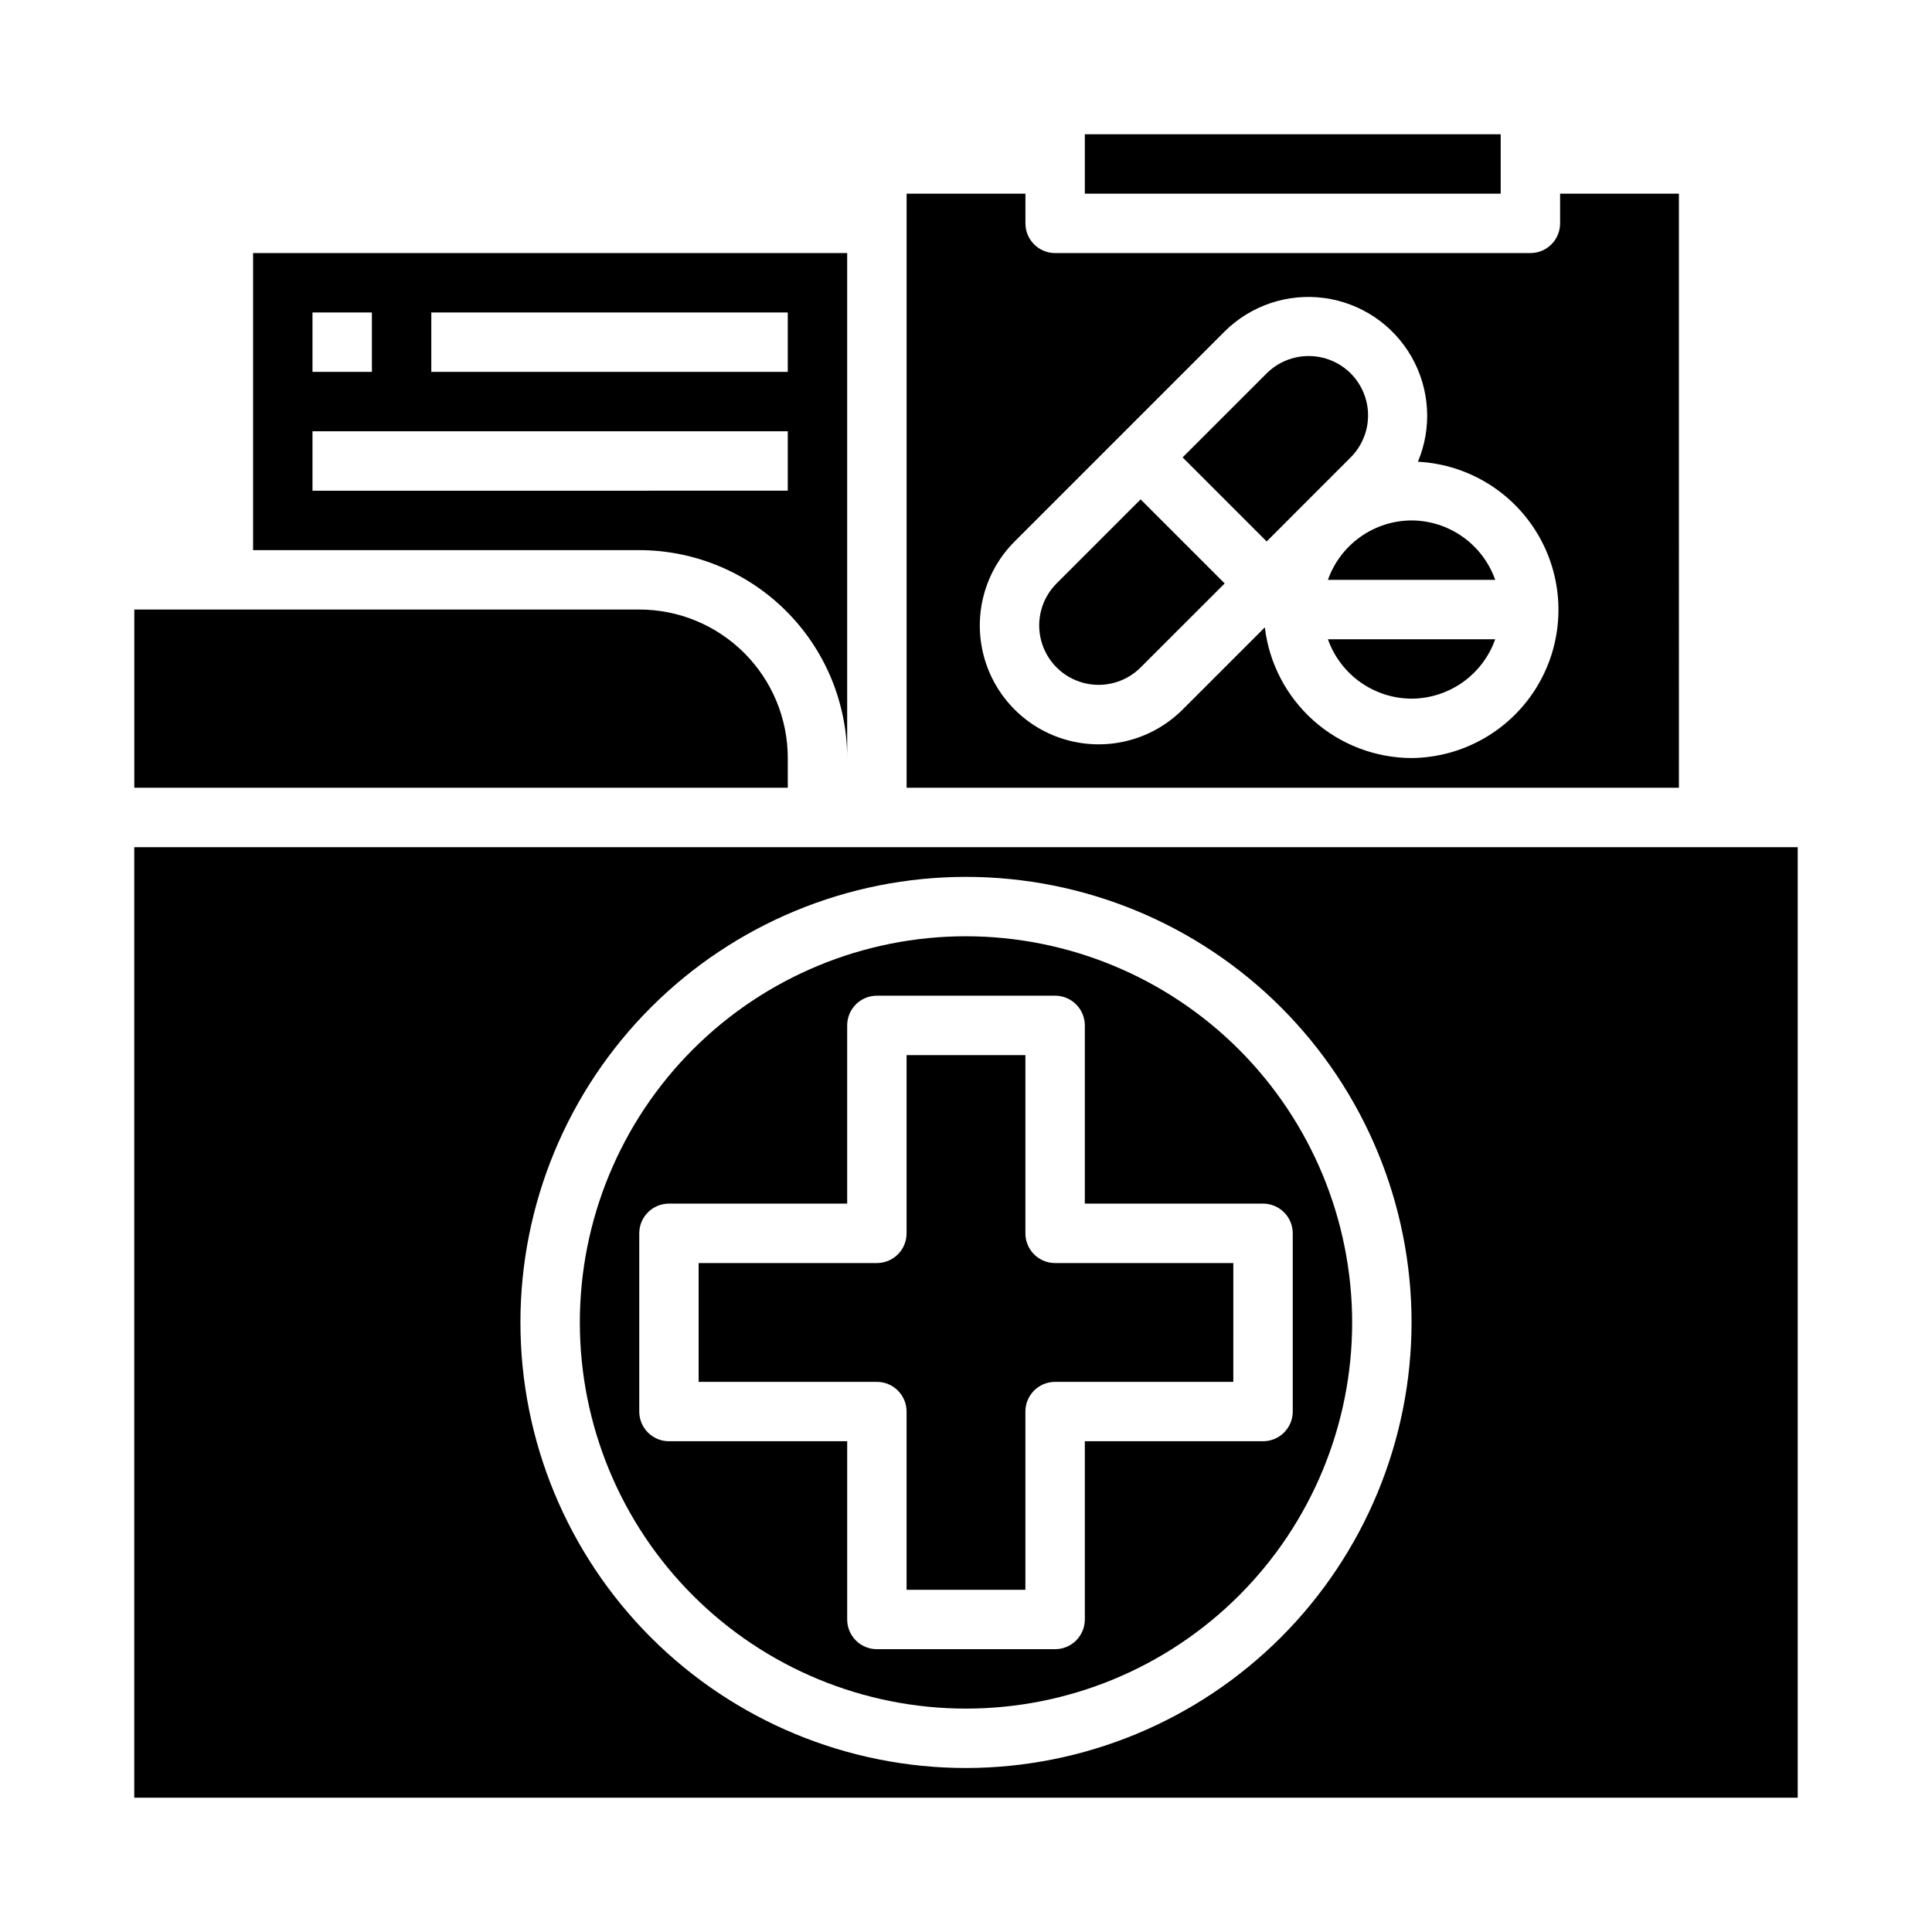
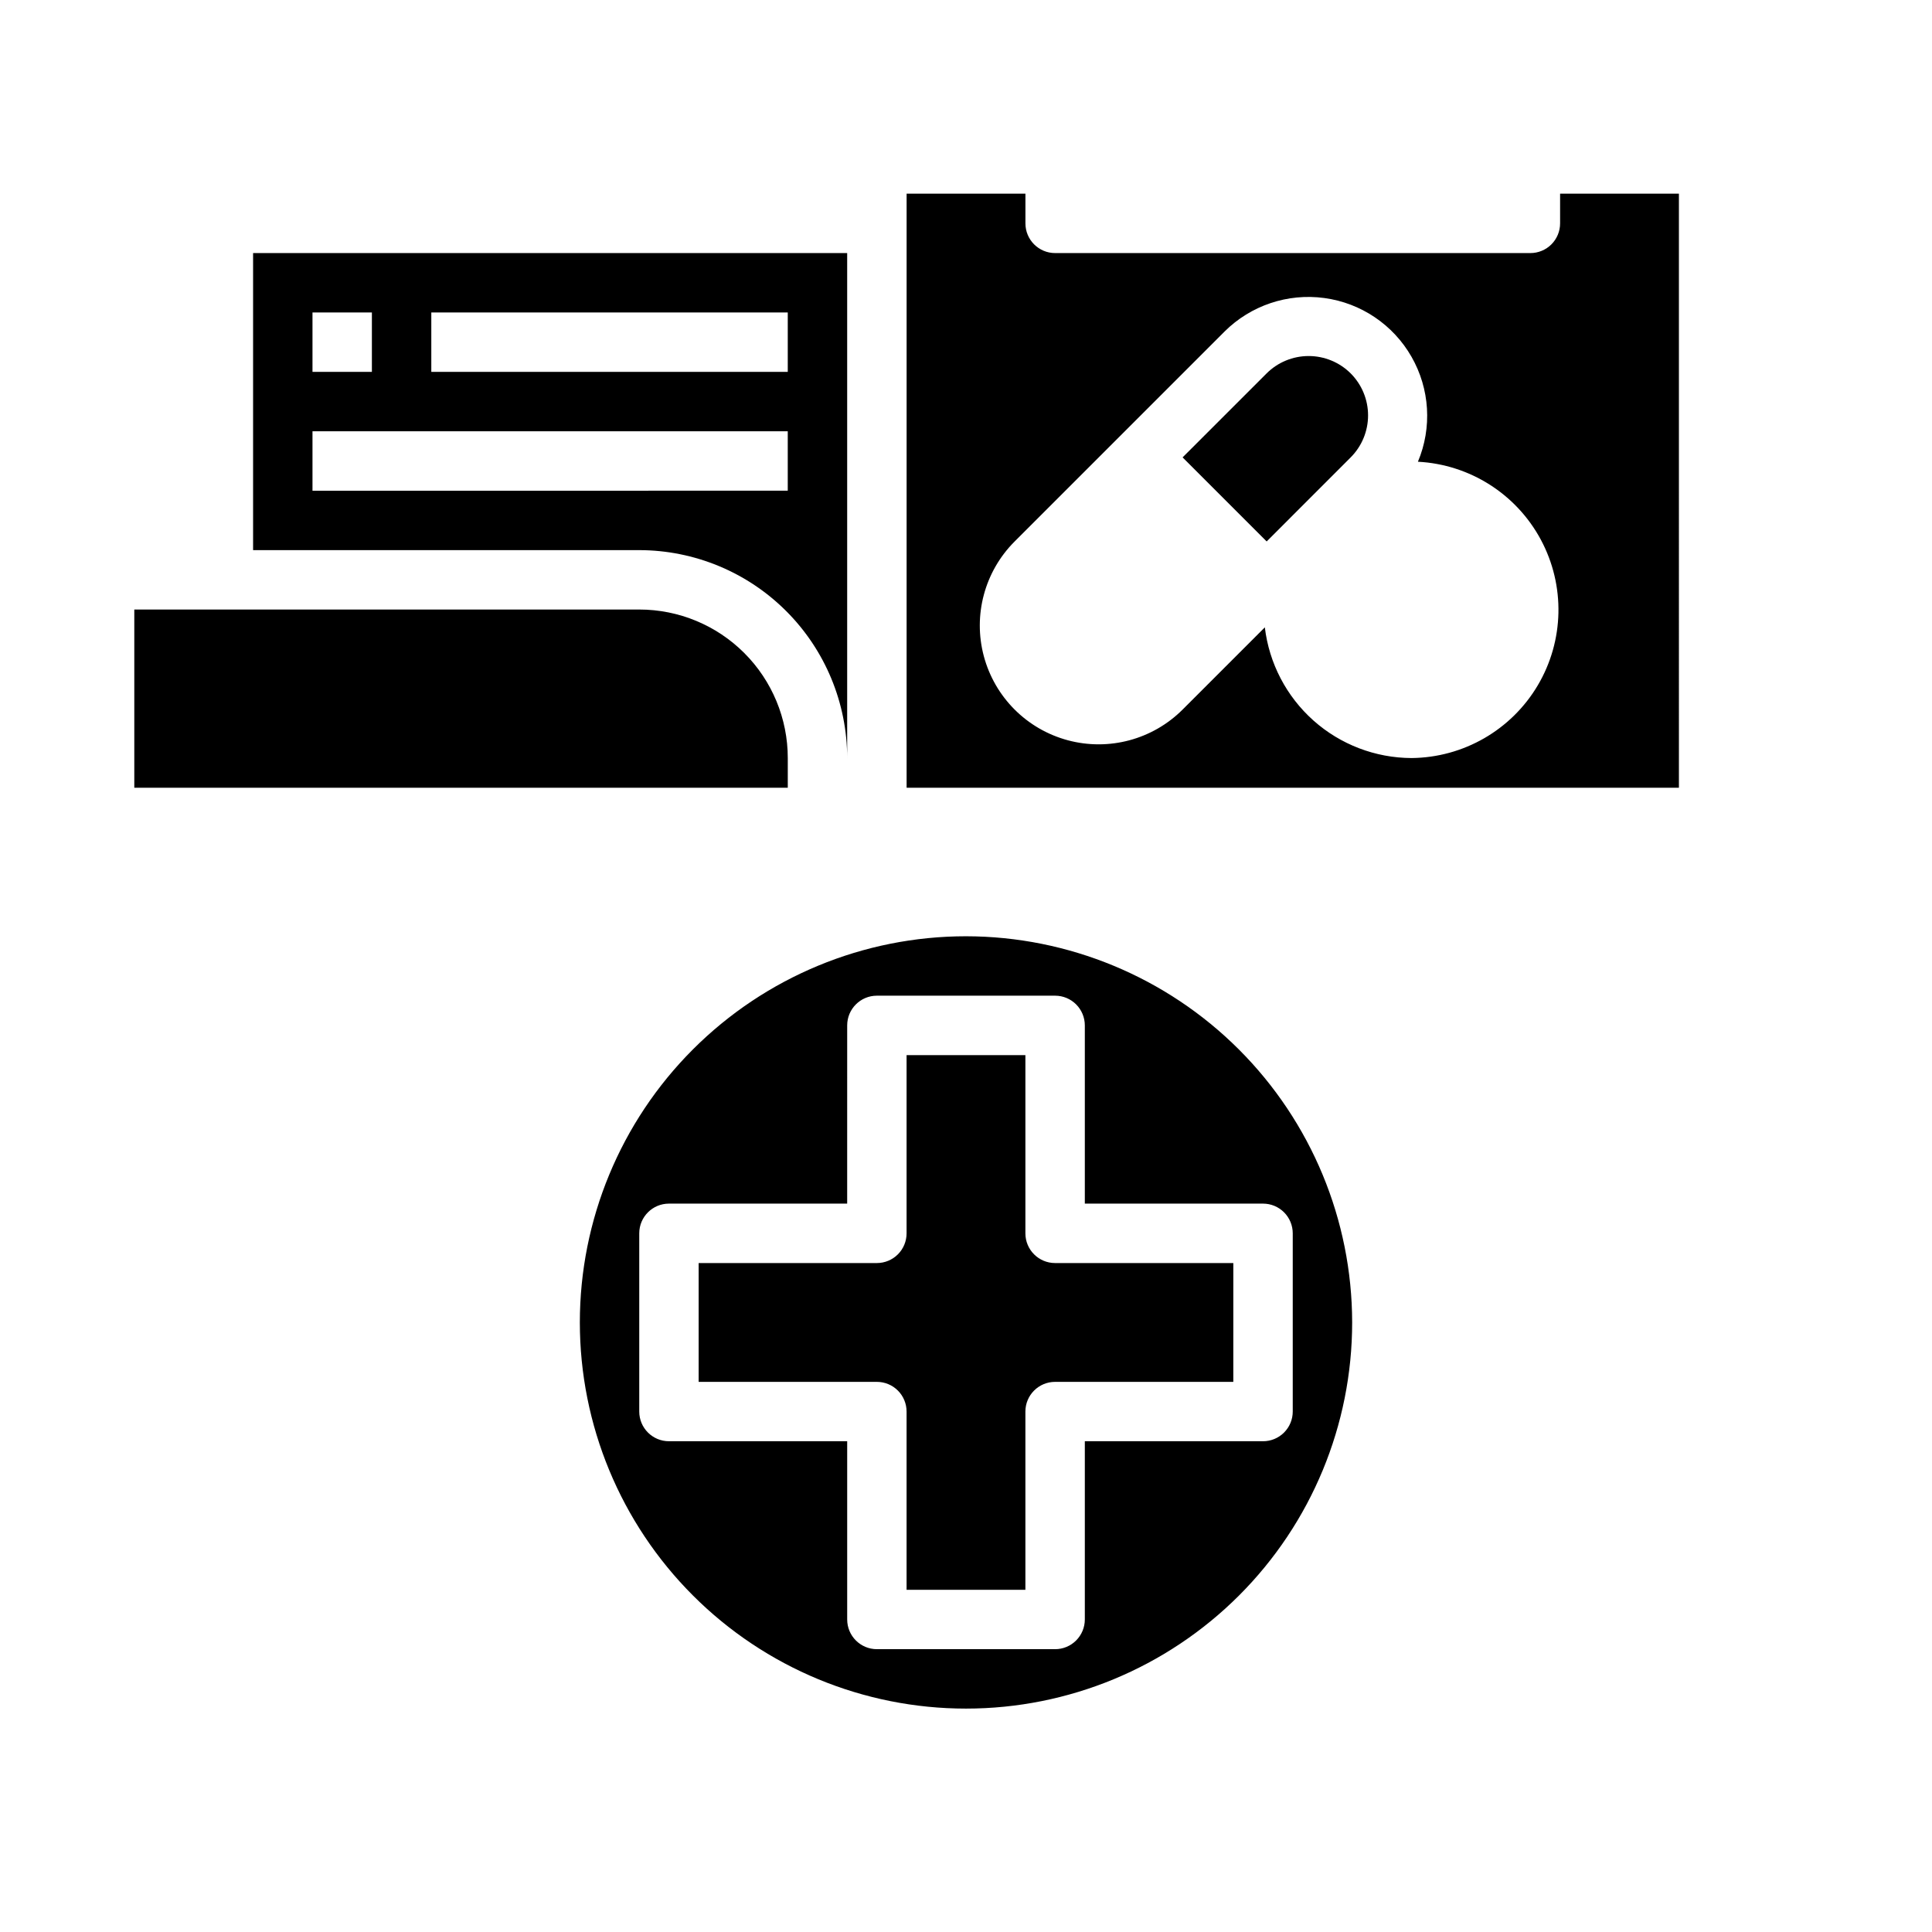
<svg xmlns="http://www.w3.org/2000/svg" fill="#000000" width="800px" height="800px" version="1.1" viewBox="144 144 512 512">
  <g>
-     <path d="m518.08 329.15c4.867-0.02 9.609-1.543 13.578-4.359 3.969-2.82 6.969-6.793 8.59-11.383h-44.336c1.625 4.59 4.625 8.562 8.594 11.383 3.965 2.816 8.707 4.34 13.574 4.359z" />
    <path d="m588.93 195.32h-31.488v7.875c0 2.086-0.828 4.09-2.305 5.566-1.477 1.477-3.477 2.305-5.566 2.305h-125.95c-4.348 0-7.871-3.523-7.871-7.871v-7.875h-31.488v157.44h204.67zm-70.848 149.57c-9.594-0.031-18.844-3.57-26.008-9.949-7.16-6.383-11.742-15.164-12.879-24.688l-21.781 21.781c-7.957 7.957-19.551 11.062-30.418 8.148-10.867-2.91-19.352-11.398-22.266-22.266-2.91-10.863 0.195-22.461 8.152-30.414l55.664-55.664h-0.004c6.949-6.902 16.715-10.176 26.418-8.859 9.707 1.316 18.246 7.07 23.105 15.574 4.863 8.5 5.492 18.781 1.699 27.812 13.734 0.715 26.09 8.559 32.586 20.68 6.492 12.117 6.18 26.75-0.828 38.582-7.008 11.828-19.691 19.133-33.441 19.262z" />
-     <path d="m518.08 281.92c-4.867 0.02-9.609 1.543-13.574 4.363-3.969 2.816-6.969 6.793-8.594 11.383h44.336c-1.621-4.59-4.621-8.566-8.59-11.383-3.969-2.82-8.711-4.344-13.578-4.363z" />
    <path d="m368.51 344.89v-133.82h-157.44v78.719h102.34c14.609 0.02 28.617 5.828 38.945 16.16 10.332 10.328 16.141 24.336 16.16 38.945zm-110.21-118.08h94.465v15.742l-94.465 0.004zm-31.488 0h15.742v15.742l-15.742 0.004zm0 31.488h125.95v15.742l-125.95 0.004z" />
-     <path d="m431.49 179.58h110.21v15.742h-110.21z" />
-     <path d="m424.01 298.61c-3.977 3.981-5.531 9.777-4.074 15.211 1.453 5.434 5.699 9.68 11.133 11.137 5.434 1.457 11.234-0.098 15.211-4.078l22.27-22.262-22.277-22.277z" />
    <path d="m501.94 242.95c-2.957-2.945-6.961-4.598-11.137-4.598-4.172 0-8.176 1.652-11.133 4.598l-22.27 22.262 22.277 22.277 22.262-22.27c2.953-2.953 4.613-6.961 4.613-11.137 0-4.176-1.66-8.18-4.613-11.133z" />
    <path d="m400 392.12c-27.145 0-53.172 10.785-72.363 29.977-19.191 19.191-29.973 45.219-29.973 72.359 0 27.145 10.781 53.172 29.973 72.363 19.191 19.191 45.219 29.977 72.363 29.977 27.141 0 53.168-10.785 72.359-29.977 19.195-19.191 29.977-45.219 29.977-72.363-0.031-27.129-10.824-53.141-30.008-72.328-19.188-19.184-45.199-29.977-72.328-30.008zm86.59 78.723v47.23c0 2.09-0.828 4.09-2.305 5.566-1.477 1.477-3.481 2.305-5.566 2.305h-47.23v47.234c0 2.086-0.832 4.09-2.309 5.566-1.477 1.477-3.477 2.305-5.566 2.305h-47.23c-4.348 0-7.871-3.523-7.871-7.871v-47.234h-47.234c-4.348 0-7.871-3.523-7.871-7.871v-47.23c0-4.348 3.523-7.871 7.871-7.871h47.23l0.004-47.234c0-4.348 3.523-7.871 7.871-7.871h47.23c2.09 0 4.09 0.828 5.566 2.305 1.477 1.477 2.309 3.481 2.309 5.566v47.23h47.23v0.004c2.086 0 4.09 0.828 5.566 2.305 1.477 1.477 2.305 3.477 2.305 5.566z" />
    <path d="m352.77 344.89c0-10.438-4.144-20.449-11.527-27.832-7.383-7.383-17.395-11.527-27.832-11.527h-133.82v47.23h173.18z" />
-     <path d="m179.58 368.51v251.9h440.83v-251.9zm220.42 244.03c-31.316 0-61.352-12.441-83.496-34.586-22.145-22.145-34.586-52.176-34.586-83.496 0-31.316 12.441-61.348 34.586-83.492 22.145-22.145 52.18-34.586 83.496-34.586s61.348 12.441 83.492 34.586c22.145 22.145 34.586 52.176 34.586 83.492-0.035 31.309-12.488 61.32-34.625 83.457s-52.148 34.59-83.453 34.625z" />
    <path d="m415.74 470.85v-47.234h-31.488v47.234c0 2.086-0.828 4.09-2.305 5.566-1.477 1.477-3.481 2.305-5.566 2.305h-47.234v31.488h47.234c2.086 0 4.09 0.828 5.566 2.305 1.477 1.477 2.305 3.481 2.305 5.566v47.23h31.488v-47.23c0-4.348 3.523-7.871 7.871-7.871h47.23l0.004-31.488h-47.234c-4.348 0-7.871-3.523-7.871-7.871z" />
  </g>
</svg>